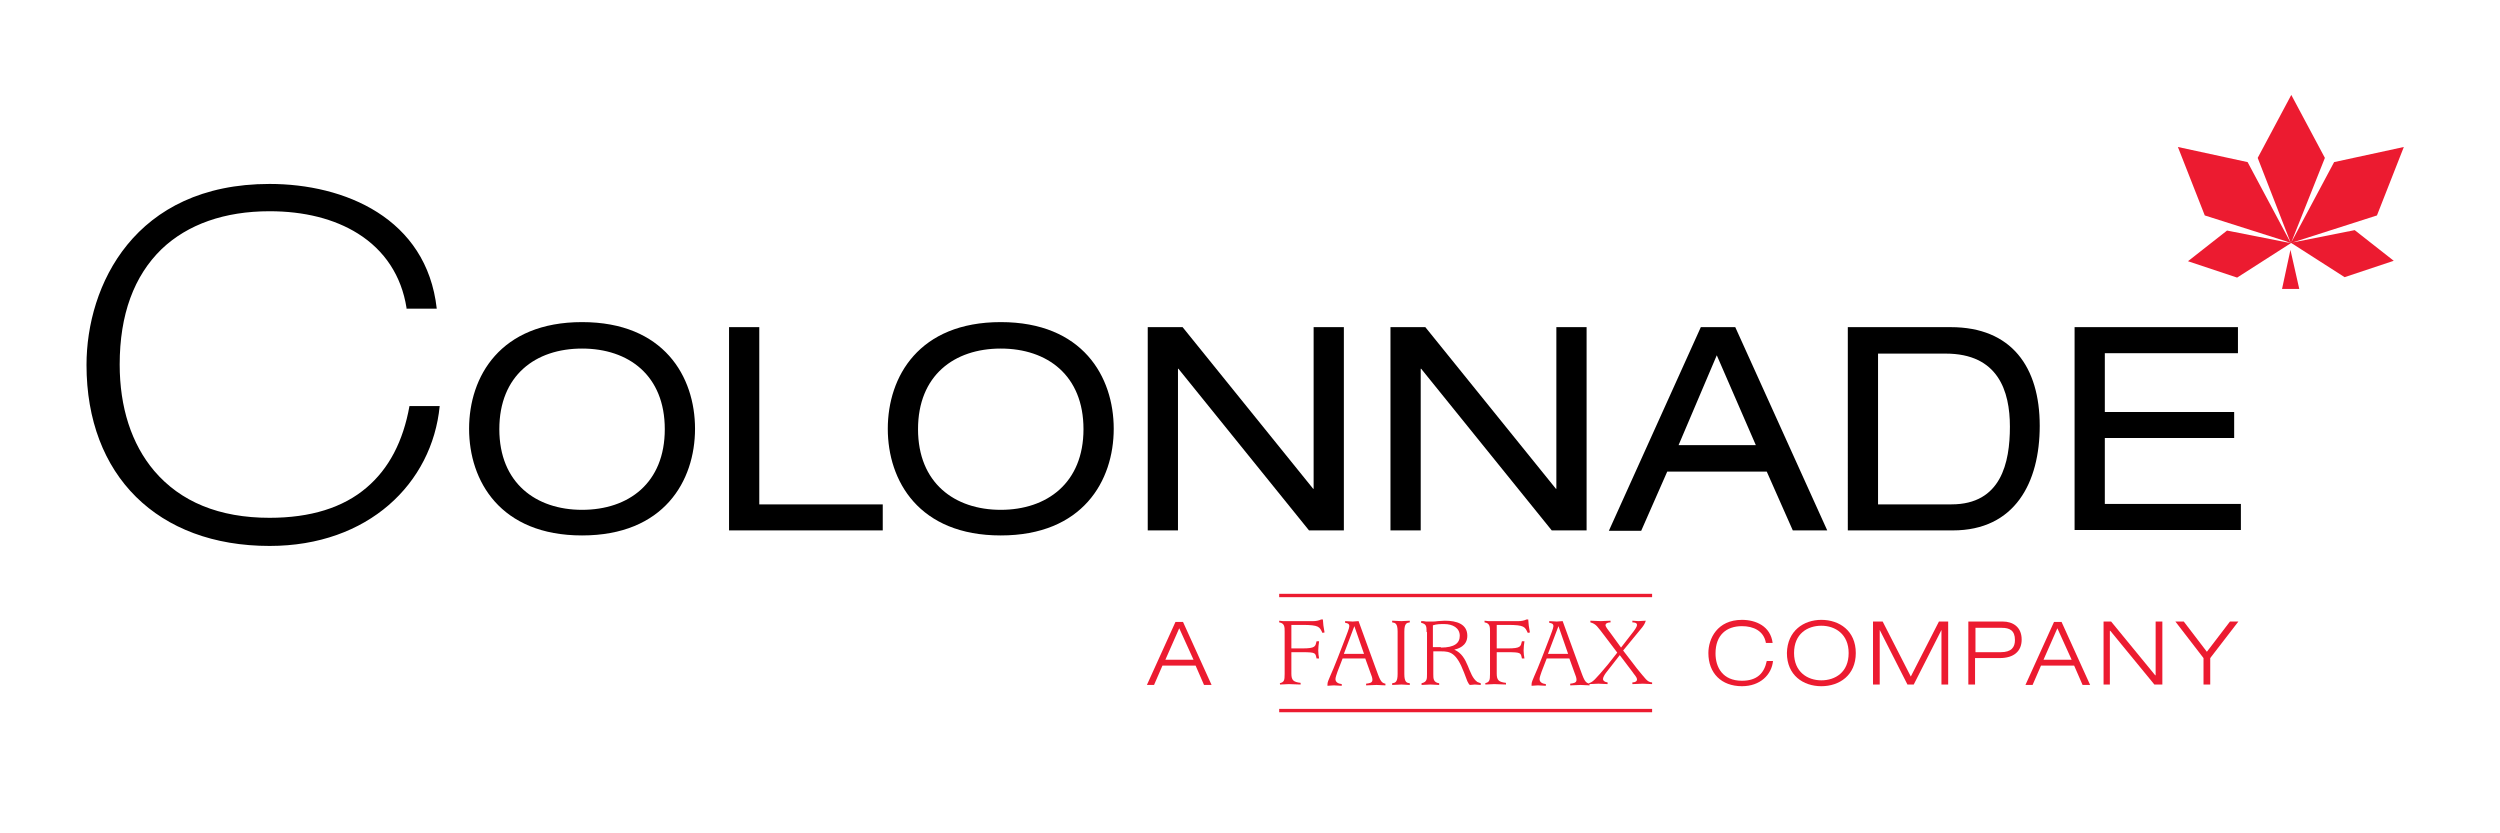
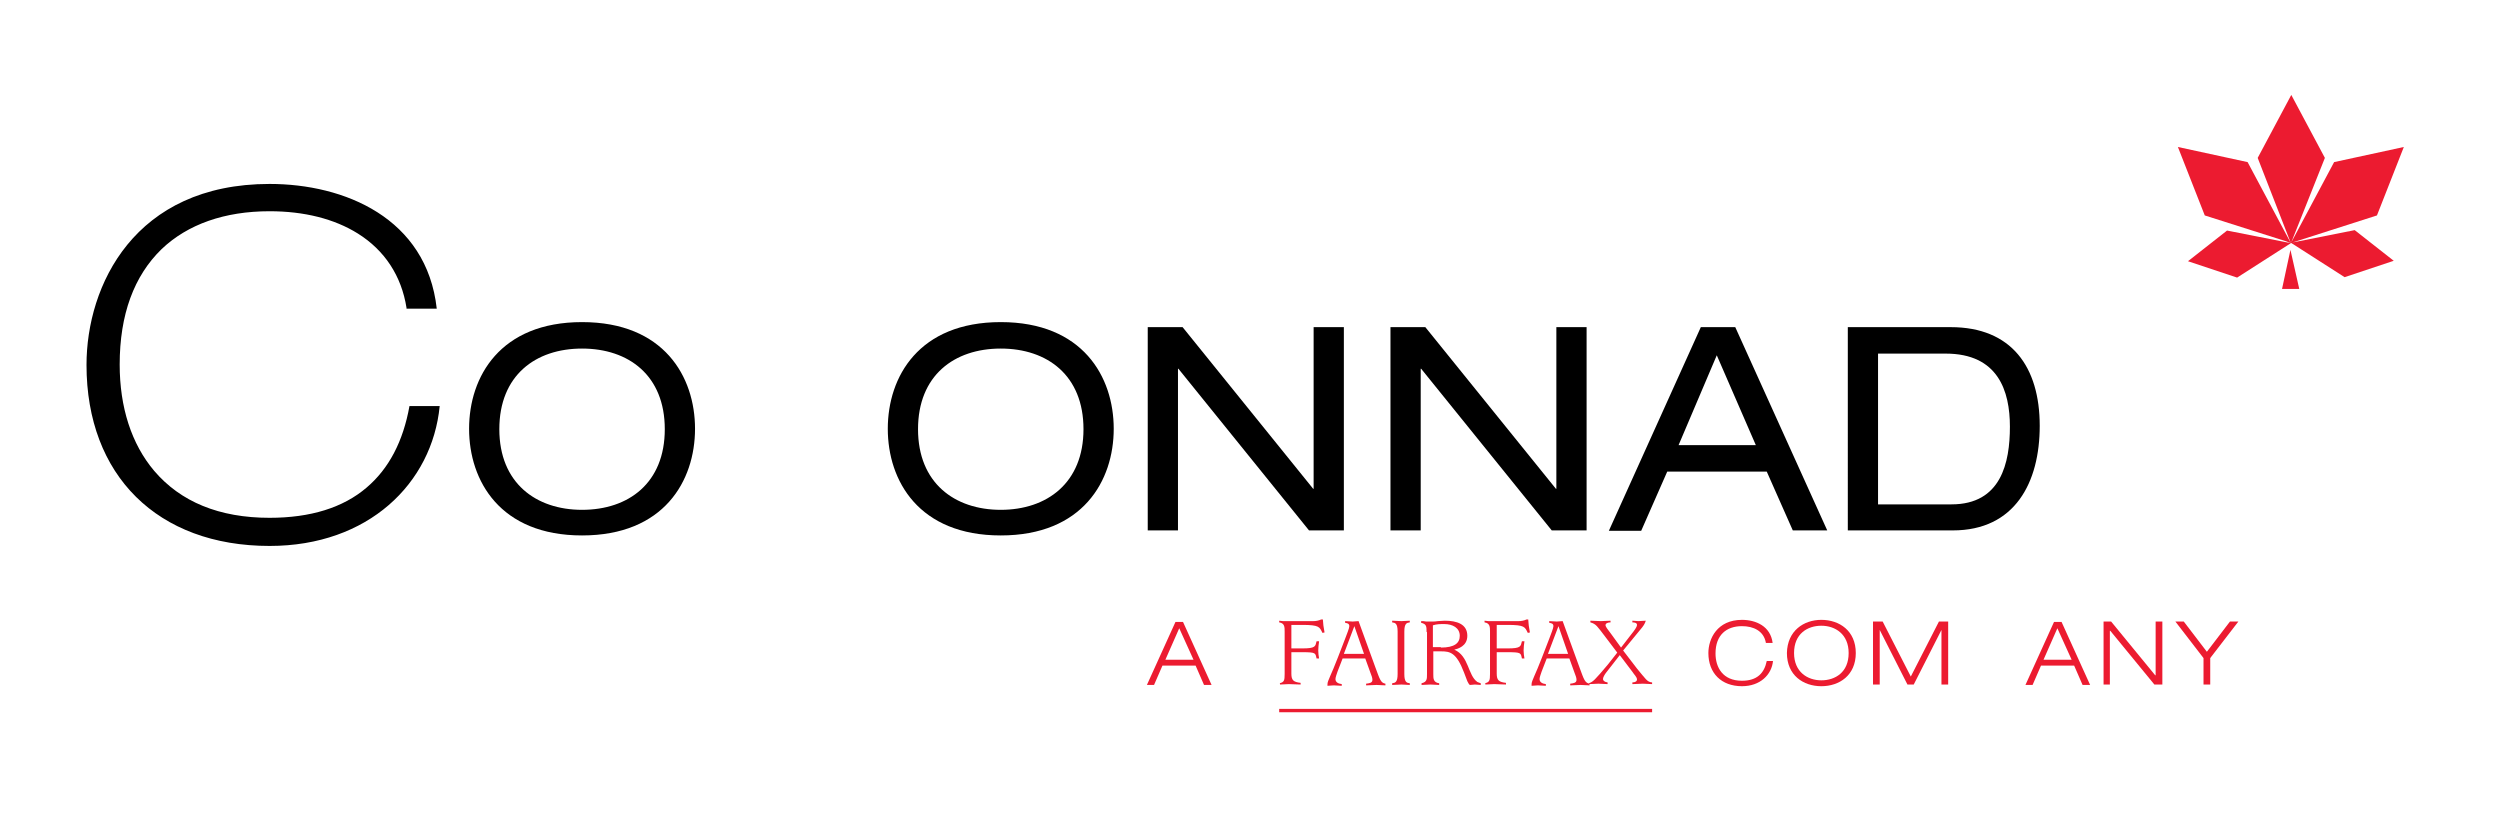
<svg xmlns="http://www.w3.org/2000/svg" version="1.1" id="Layer_1" x="0px" y="0px" viewBox="0 0 595.3 198.4" style="enable-background:new 0 0 595.3 198.4;" xml:space="preserve">
  <style type="text/css">
	.st0{fill:#EC1B30;}
</style>
  <g>
    <g>
      <g>
        <path d="M138.6,76.7c19.5,0,26.9,13,26.9,25.4c0,12.4-7.4,25.4-26.9,25.4s-26.9-13-26.9-25.4C111.7,89.7,119.1,76.7,138.6,76.7z      M138.6,83c-11.1,0-19.7,6.4-19.7,19.2s8.7,19.2,19.7,19.2c11.1,0,19.7-6.4,19.7-19.2S149.7,83,138.6,83z" />
-         <path d="M173.6,77.9h7.2v42.2h29.4v6.2h-36.6V77.9z" />
        <path d="M238.3,76.7c19.5,0,26.9,13,26.9,25.4c0,12.4-7.4,25.4-26.9,25.4s-26.9-13-26.9-25.4C211.4,89.7,218.8,76.7,238.3,76.7z      M238.3,83c-11.1,0-19.7,6.4-19.7,19.2s8.7,19.2,19.7,19.2S258,115,258,102.2S249.4,83,238.3,83z" />
        <path d="M280.6,87.8h-0.1v38.5h-7.2V77.9h8.3l31.1,38.5h0.1V77.9h7.2v48.4h-8.3L280.6,87.8z" />
        <path d="M338.4,87.8h-0.1v38.5h-7.2V77.9h8.3l31.1,38.5h0.1V77.9h7.2v48.4h-8.3L338.4,87.8z" />
        <path d="M420.7,112.3H397l-6.2,14.1h-7.7L405,77.9h8.2l21.9,48.4h-8.2L420.7,112.3z M408.8,84.6l-9.1,21.4h18.4L408.8,84.6z" />
        <path d="M440,77.9h24.5c14.5,0,21.2,9.5,21.2,23.5c0,13.5-5.9,24.9-20.7,24.9h-25V77.9z M464.7,120.1c11.8,0,13.9-9.9,13.9-18.5     c0-8.5-2.8-17.4-15.3-17.4h-16.1v35.9H464.7z" />
-         <path d="M494,77.9h38.9v6.2h-31.7v14H532v6.2h-30.8v15.7h32.4v6.2H494V77.9z" />
      </g>
      <path d="M97.5,96.5l0,0.2c-1.5,8.4-4.9,14.9-10.2,19.4c-5.6,4.8-13.4,7.2-23.1,7.2c-12,0-21.2-3.8-27.5-11.2    c-5.4-6.4-8.2-15.1-8.2-25.3c0-11.9,3.4-21.1,10-27.5c6.2-5.9,15-9,25.7-9c8.2,0,15.4,1.8,21,5.3c6.4,4,10.4,10.1,11.6,17.7l0,0.2    h7.2c-2.4-21.6-22-29.7-39.8-29.7c-32.2,0-43.6,24.2-43.6,43.1c0,26.3,16.9,43.1,43.6,43.1c23.5,0,38.7-14.9,40.5-33.3H97.5z" />
    </g>
    <g>
      <path class="st0" d="M284.7,158.5h-7.9l-2,4.6h-1.7l6.8-15h1.8l6.8,15h-1.8L284.7,158.5z M280.8,149.6l-3.3,7.5h6.7L280.8,149.6z" />
      <path class="st0" d="M422.2,157.3c-0.3,3.4-3.1,6.1-7.4,6.1c-4.9,0-8-3.1-8-7.9c0-3.4,2.1-7.9,8-7.9c3.3,0,6.8,1.5,7.3,5.5h-1.6    c-0.5-2.9-3-4-5.7-4c-3.7,0-6.3,2.1-6.3,6.5c0,3.3,1.7,6.5,6.3,6.5c3.6,0,5.3-1.8,5.9-4.7H422.2z" />
      <path class="st0" d="M433.7,147.6c4.3,0,8.2,2.6,8.2,7.9c0,5.3-3.9,7.9-8.2,7.9c-4.3,0-8.2-2.6-8.2-7.9    C425.6,150.2,429.5,147.6,433.7,147.6 M433.7,162c3.3,0,6.5-1.9,6.5-6.5c0-4.5-3.2-6.5-6.5-6.5c-3.3,0-6.5,1.9-6.5,6.5    C427.2,160,430.4,162,433.7,162" />
      <polygon class="st0" points="461.7,148 463.9,148 463.9,163 462.3,163 462.3,150 462.3,150 455.7,163 454.2,163 447.6,150     447.6,150 447.6,163 446,163 446,148 448.3,148 455,161.1   " />
-       <path class="st0" d="M468.8,148h8.1c2.3,0,4.5,1.2,4.5,4.3c0,2.8-1.9,4.4-5.2,4.4h-5.9v6.3h-1.6V148z M470.4,155.3h6    c2.6,0,3.4-1.2,3.4-2.9c0-2.3-1.3-2.9-3.1-2.9h-6.3V155.3z" />
      <path class="st0" d="M493.9,158.5h-7.9l-2,4.6h-1.7l6.8-15h1.8l6.8,15h-1.8L493.9,158.5z M489.9,149.6l-3.3,7.5h6.7L489.9,149.6z" />
      <polygon class="st0" points="500.9,148 502.7,148 513.2,160.8 513.3,160.8 513.3,148 514.9,148 514.9,163 513,163 502.5,150.2     502.4,150.2 502.4,163 500.9,163   " />
      <polygon class="st0" points="524.7,156.7 518,148 520,148 525.5,155.2 531,148 533,148 526.3,156.7 526.3,163 524.7,163   " />
      <path class="st0" d="M304.6,162.7c1.2-0.2,1.3-0.7,1.3-2.2v-10.1c0-1.1,0-2-1.3-2.2v-0.4c0.3,0,0.6,0.1,0.9,0.1c0.3,0,0.6,0,0.9,0    h6.3c0.6,0,1.3-0.1,1.9-0.4h0.4c0.1,1.3,0.1,1.5,0.4,3.1l-0.5,0.1c-0.7-1.4-0.7-1.9-4.8-1.9h-2.6v5.6h2.6c3.2,0,3.1-0.5,3.4-1.7    h0.6c-0.1,0.7-0.2,1.5-0.2,2.2c0,0.7,0.1,1.3,0.2,1.9h-0.6c-0.3-1.3-0.1-1.5-3.4-1.5h-2.6v5.1c0,1.6,0.5,2,2.2,2.2v0.4    c-0.9,0-1.9-0.1-2.8-0.1c-0.7,0-1.4,0.1-2.1,0.1V162.7z" />
      <path class="st0" d="M316.1,162.9c0-0.8,0.9-2.2,2.5-6.4l1.7-4.4c0.4-1.1,1-2.5,1-3c0-0.7-0.6-0.7-1-0.8v-0.4    c0.6,0,1.2,0.1,1.8,0.1c0.5,0,0.9-0.1,1.4-0.1l4,11c1.1,3,1.3,3.7,2.4,3.9v0.4c-0.7,0-1.4-0.1-2.1-0.1c-0.8,0-1.7,0.1-2.5,0.1    v-0.4c0.8-0.1,1.5-0.2,1.5-0.9c0-0.5-0.2-1-0.4-1.5l-1.3-3.6h-5.4l-1.2,3.1c-0.2,0.6-0.5,1.4-0.5,1.8c0,0.7,0.6,1.1,1.5,1.2v0.4    c-0.6,0-1.3-0.1-1.9-0.1c-0.5,0-1,0.1-1.5,0.1V162.9z M320,155.7h4.8l-2.3-6.6h0L320,155.7z" />
      <path class="st0" d="M331.5,162.7c0.7-0.1,1.3-0.2,1.3-2.2v-10.1c0-2-0.6-2.1-1.3-2.2v-0.4c0.7,0,1.5,0.1,2.2,0.1    c0.7,0,1.3-0.1,2-0.1v0.4c-0.7,0.1-1.3,0.2-1.3,2.2v10.1c0,2,0.6,2.1,1.3,2.2v0.4c-0.7,0-1.3-0.1-2-0.1c-0.7,0-1.4,0.1-2.2,0.1    V162.7z" />
      <path class="st0" d="M339.7,150.5c0-1.5-0.1-1.9-1.3-2.2v-0.4c0.4,0,0.8,0,1.2,0.1c0.4,0,0.8,0,1.2,0c0.6,0,1.1,0,1.6-0.1    c0.5,0,1.1-0.1,1.6-0.1c2.9,0,5.4,0.8,5.4,3.6c0,2.5-2.3,3.1-3.1,3.3v0c3.5,1.5,3.2,6.1,5.5,7.7c0.2,0.1,0.5,0.2,0.8,0.3v0.4    c-0.3,0-1.1-0.1-1.4-0.1c-0.3,0-0.8,0.1-1.2,0.1c-0.3-0.2-0.4-0.6-0.6-0.9l-0.8-2.1c-1.8-4.7-3.3-5-5.4-5h-1.9v5.4    c0,1.1,0,2,1.4,2.2v0.4c-0.7,0-1.4-0.1-2.1-0.1c-0.7,0-1.4,0.1-2.1,0.1v-0.4c1.3-0.3,1.3-1,1.3-2.2V150.5z M343.1,154.2    c3.3,0,4.5-1.1,4.5-2.8c0-1.9-1.7-2.8-3.7-2.8c-0.9,0-1.8,0-2.7,0.3v5.2H343.1z" />
      <path class="st0" d="M353.5,162.7c1.2-0.2,1.3-0.7,1.3-2.2v-10.1c0-1.1,0-2-1.3-2.2v-0.4c0.3,0,0.6,0.1,0.9,0.1c0.3,0,0.6,0,0.9,0    h6.3c0.6,0,1.3-0.1,1.9-0.4h0.4c0.1,1.3,0.1,1.5,0.4,3.1l-0.5,0.1c-0.7-1.4-0.7-1.9-4.8-1.9h-2.6v5.6h2.6c3.2,0,3.1-0.5,3.4-1.7    h0.6c-0.1,0.7-0.2,1.5-0.2,2.2c0,0.7,0.1,1.3,0.2,1.9h-0.6c-0.3-1.3-0.1-1.5-3.4-1.5h-2.6v5.1c0,1.6,0.5,2,2.2,2.2v0.4    c-0.9,0-1.9-0.1-2.8-0.1c-0.7,0-1.4,0.1-2.1,0.1V162.7z" />
      <path class="st0" d="M364.7,162.9c0-0.8,0.9-2.2,2.5-6.4l1.7-4.4c0.4-1.1,1-2.5,1-3c0-0.7-0.6-0.7-1-0.8v-0.4    c0.6,0,1.2,0.1,1.8,0.1c0.5,0,0.9-0.1,1.4-0.1l4,11c1.1,3,1.3,3.7,2.4,3.9v0.4c-0.7,0-1.4-0.1-2.1-0.1c-0.8,0-1.7,0.1-2.5,0.1    v-0.4c0.8-0.1,1.5-0.2,1.5-0.9c0-0.5-0.2-1-0.4-1.5l-1.3-3.6h-5.4l-1.2,3.1c-0.2,0.6-0.5,1.4-0.5,1.8c0,0.7,0.6,1.1,1.5,1.2v0.4    c-0.6,0-1.3-0.1-1.9-0.1c-0.5,0-1,0.1-1.5,0.1V162.9z M368.6,155.7h4.8l-2.3-6.6h0L368.6,155.7z" />
      <path class="st0" d="M378.3,162.7c1-0.3,1.4-0.7,4.6-4.5l2.2-2.8l-2.8-3.7c-2-2.6-2.2-3.1-3.6-3.5v-0.4c0.8,0,1.7,0.1,2.5,0.1    c0.8,0,1.5-0.1,2.3-0.1v0.4c-0.6,0-1.2,0.2-1.2,0.7c0,0.3,0.6,1.1,1.3,2l2.4,3.3l2.4-3.1c0.8-1,1.4-1.8,1.4-2.3    c0-0.5-0.6-0.6-1.1-0.6v-0.4c0.5,0,0.9,0.1,1.4,0.1c0.6,0,1.2-0.1,1.8-0.1c-0.2,0.7-0.6,1.3-1.2,2l-4.2,5.1l3.3,4.3    c2.1,2.5,2.4,3.2,3.6,3.3v0.4c-0.7,0-1.5-0.1-2.2-0.1c-0.8,0-1.7,0.1-2.5,0.1v-0.4c0.7,0,1.1-0.3,1.1-0.7c0-0.6-0.8-1.3-1-1.7    l-3.1-4.1l-3.2,4.1c-0.4,0.5-0.8,1.2-0.8,1.6c0,0.3,0.3,0.7,1.1,0.8v0.4c-0.7,0-1.5-0.1-2.2-0.1c-0.7,0-1.4,0.1-2.2,0.1V162.7z" />
-       <rect x="304.6" y="141.4" class="st0" width="88.8" height="0.8" />
      <rect x="304.6" y="168.8" class="st0" width="88.8" height="0.8" />
    </g>
    <path class="st0" d="M543.4,68.8h4.1l-2.1-9.3L543.4,68.8z M545.5,57.9L545.5,57.9l-10.3-19.3L518.6,35l6.4,16.3l19.5,6.2   L545.5,57.9L545.5,57.9L545.5,57.9L545.5,57.9L545.5,57.9L545.5,57.9z M566,51.3l6.4-16.3l-16.6,3.6l0,0l-10.3,19.3l0.2-0.1   L566,51.3z M545.5,57.9L545.5,57.9L545.5,57.9L545.5,57.9l0.1-0.2l8-20.1l-8-15l-8,15L545.5,57.9L545.5,57.9L545.5,57.9L545.5,57.9   l-15.2-3l-9.3,7.3l11.7,3.9L545.5,57.9L545.5,57.9L545.5,57.9L545.5,57.9L545.5,57.9L545.5,57.9L545.5,57.9L545.5,57.9L545.5,57.9   L545.5,57.9L545.5,57.9z M545.6,57.8l-0.1,0l12.8,8.2l11.7-3.9l-9.3-7.3L545.6,57.8z" />
  </g>
</svg>